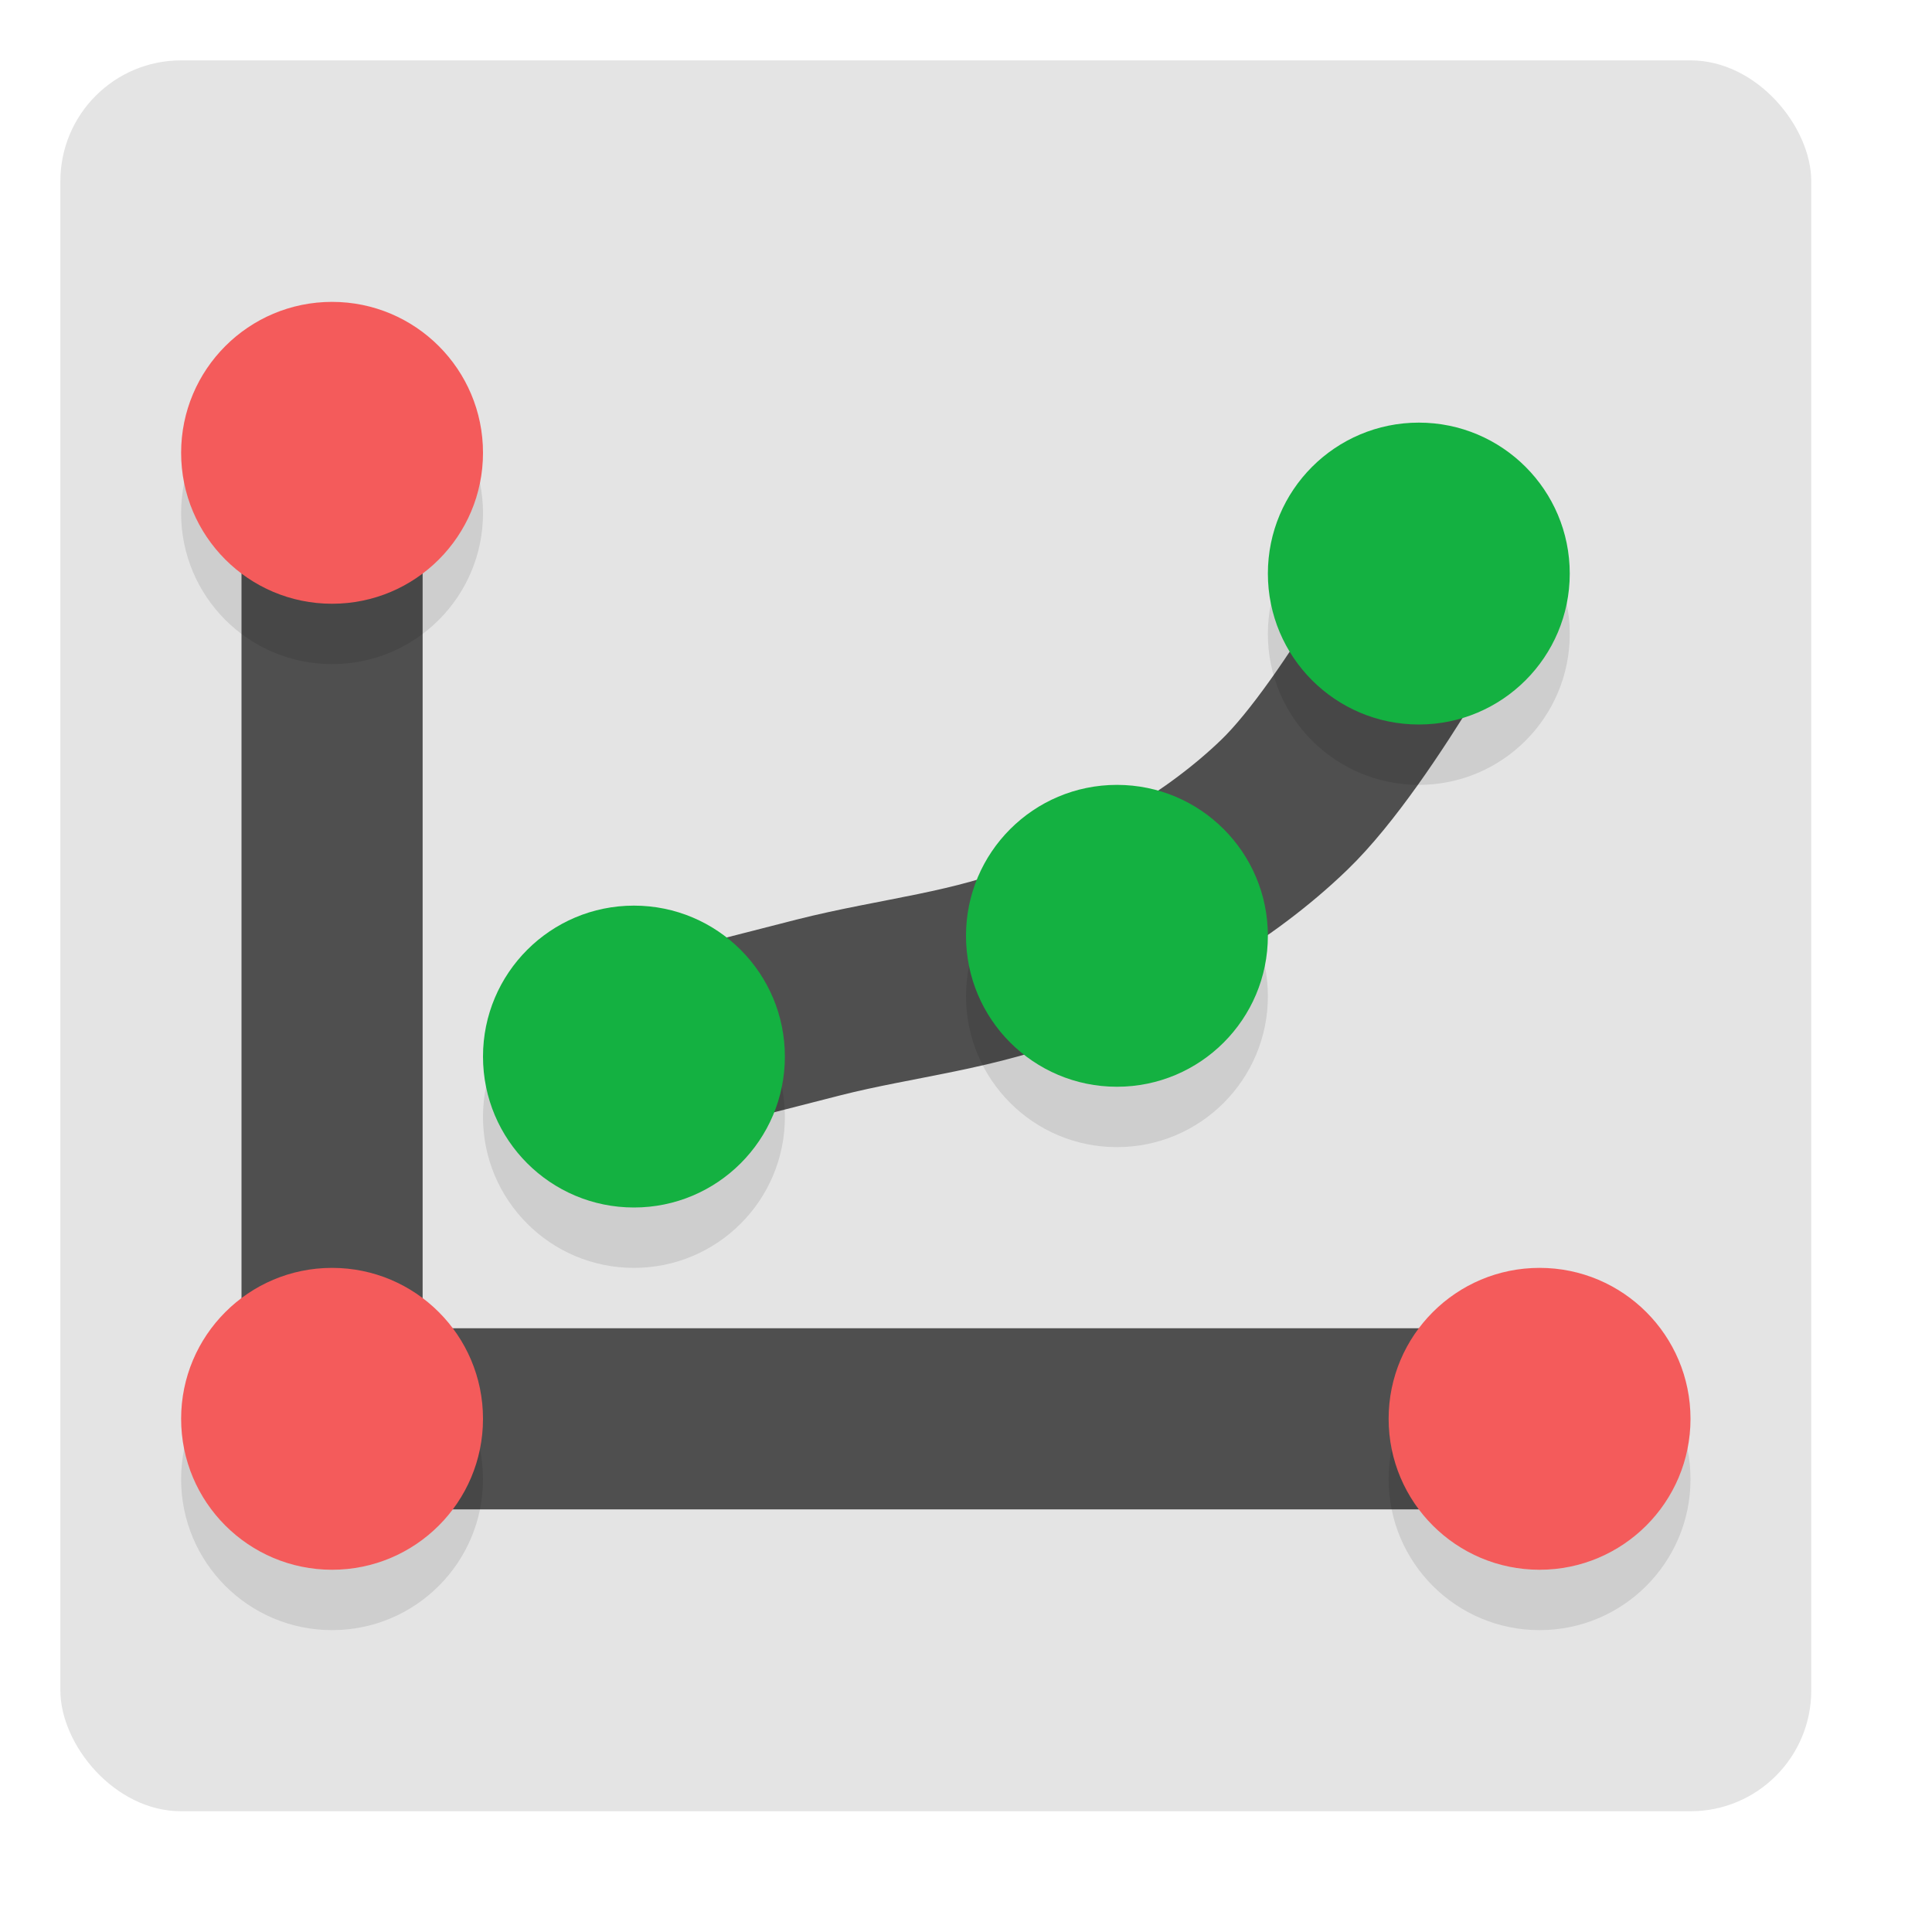
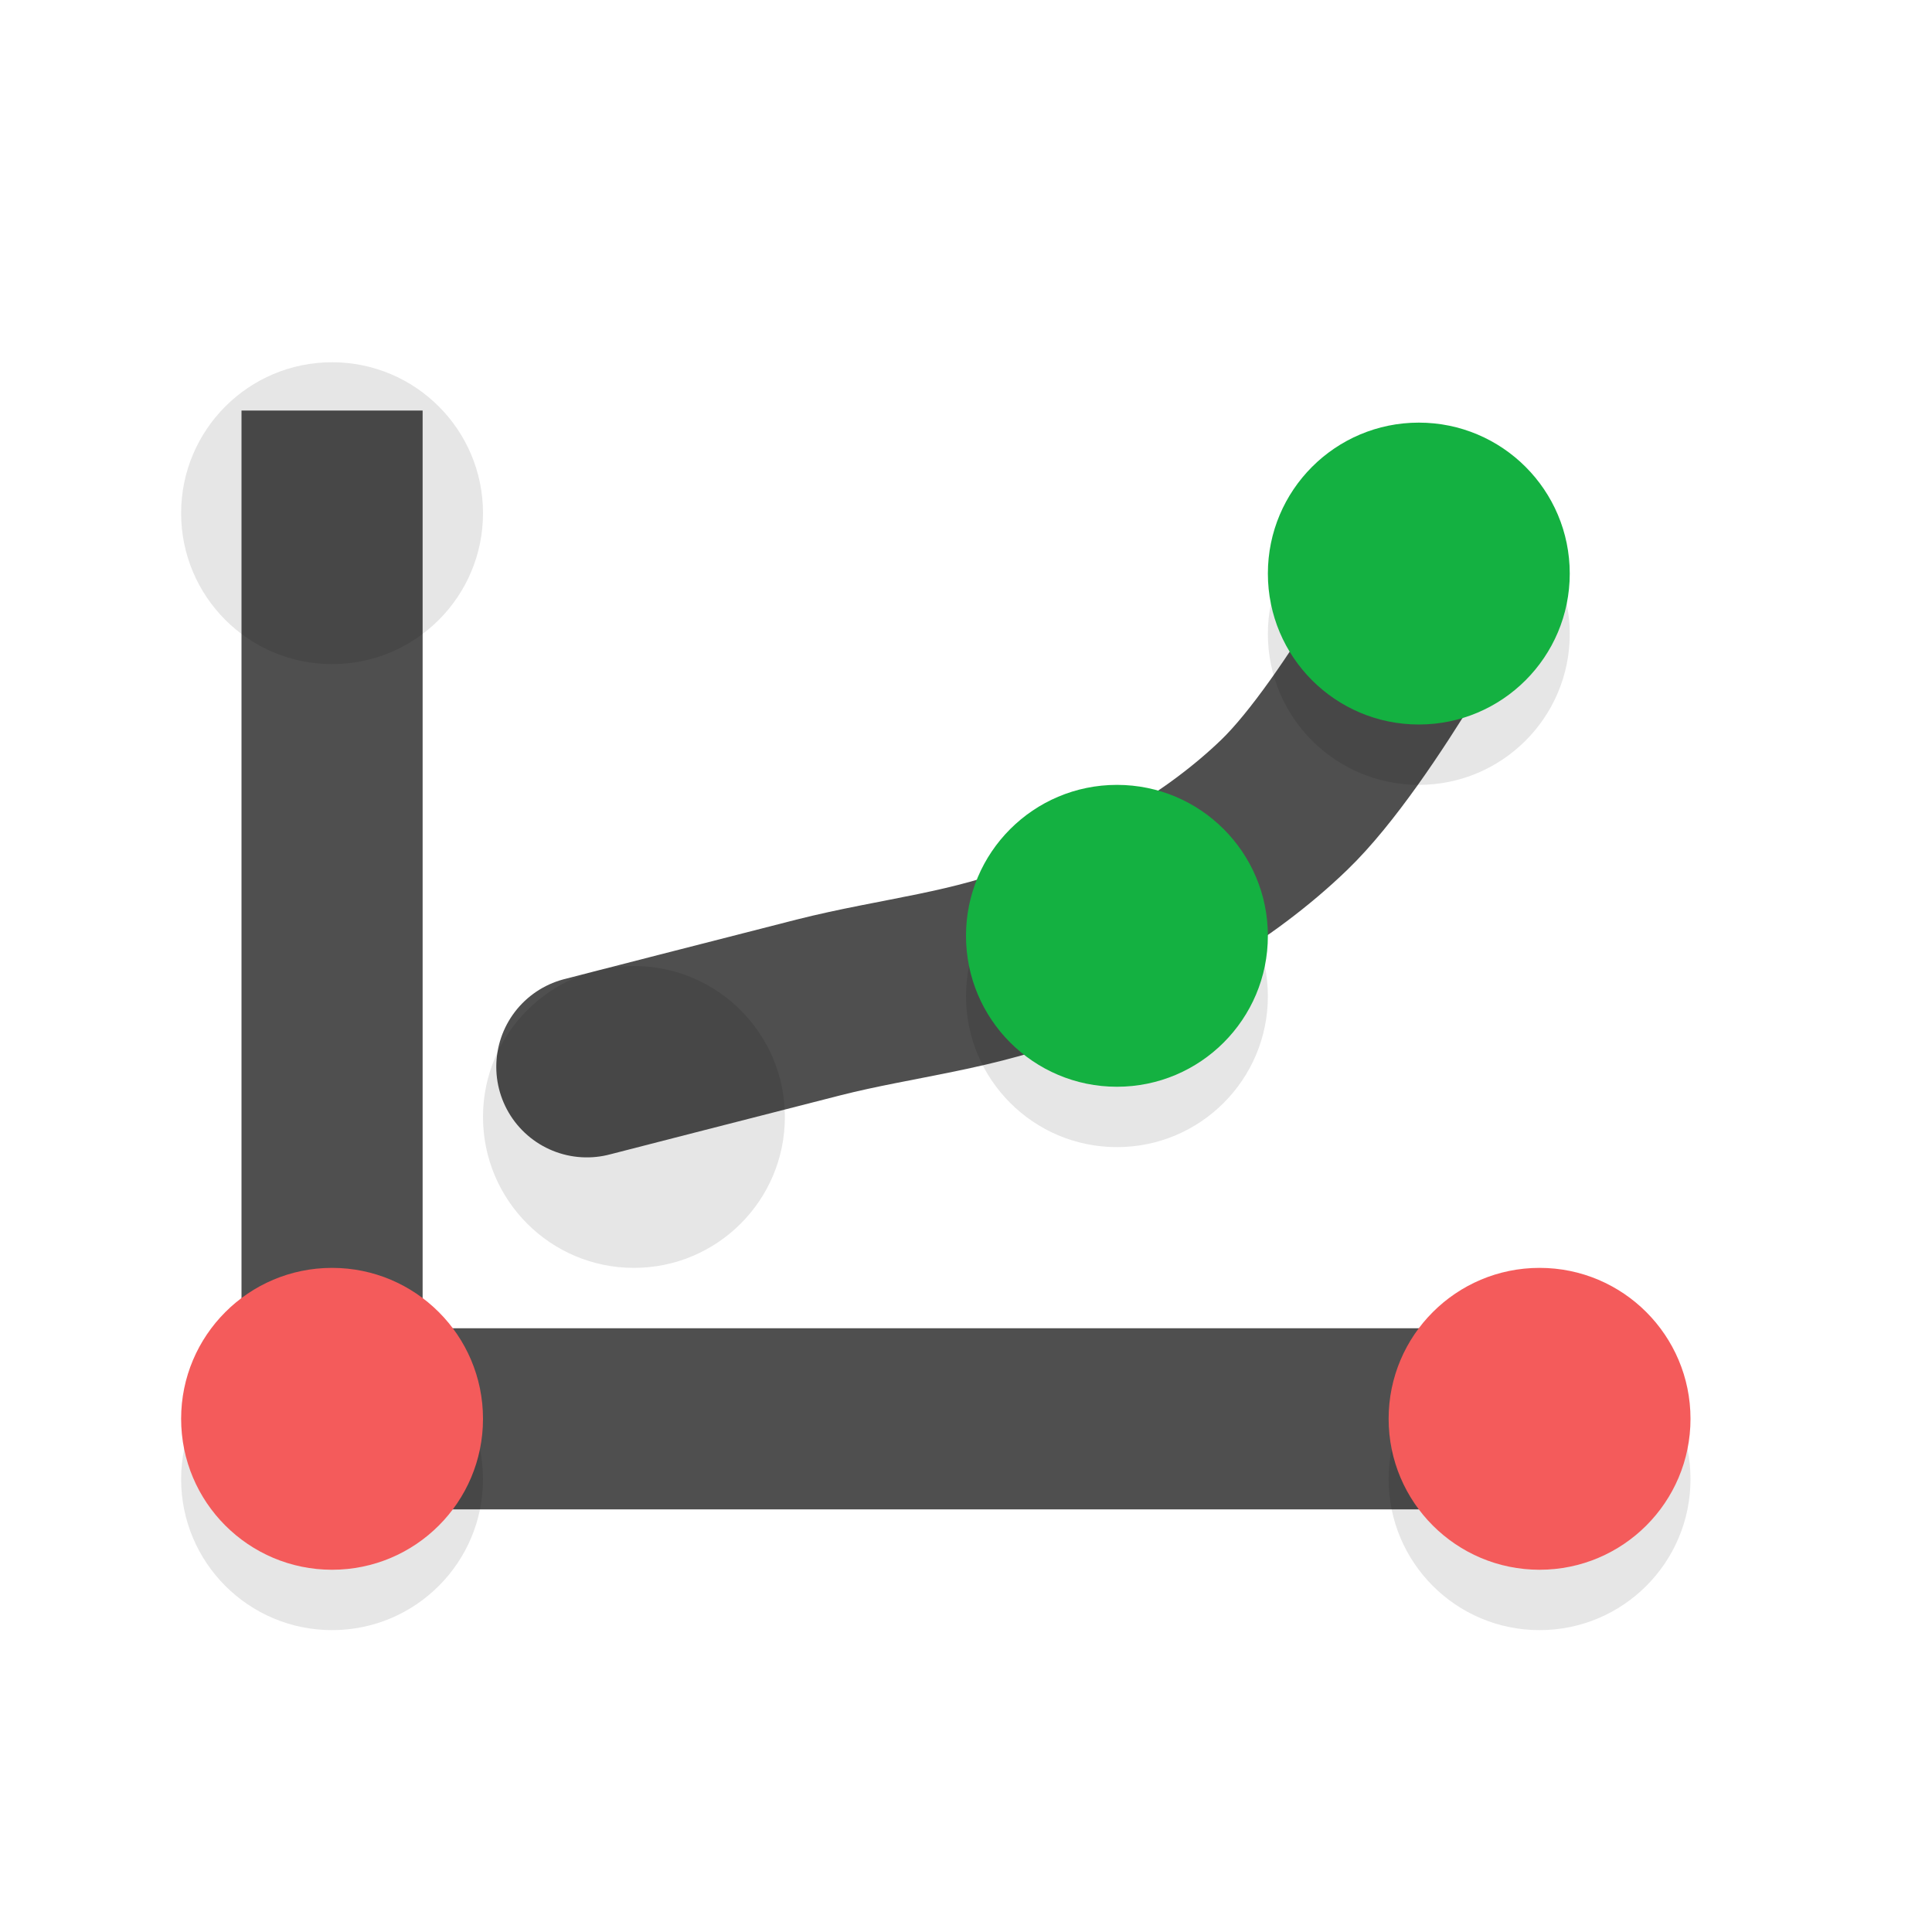
<svg xmlns="http://www.w3.org/2000/svg" width="32" height="32" version="1">
-   <rect style="fill:#e4e4e4" width="29" height="29" x="1" y="1" rx="2" ry="2" />
  <rect style="fill:#4f4f4f" width="3" height="17.4" x="4" y="6.8" />
  <rect style="fill:#4f4f4f" width="3" height="23.2" x="22" y="-27.1" transform="rotate(90)" />
  <path style="fill:none;stroke:#4f4f4f;stroke-width:3;stroke-linecap:round" d="m 9.72,17.67 c 0,0 2.561,-0.659 3.843,-0.985 1.284,-0.326 2.635,-0.444 3.855,-0.961 1.392,-0.589 2.768,-1.346 3.855,-2.395 1.253,-1.209 2.905,-4.343 2.905,-4.343" />
  <circle style="opacity:0.1" cx="5.5" cy="8.5" r="2.5" />
-   <circle style="fill:#f45b5b" cx="5.5" cy="7.5" r="2.5" />
  <circle style="opacity:0.1" cx="5.5" cy="24.5" r="2.5" />
  <circle style="fill:#f45b5b" cx="5.5" cy="23.5" r="2.5" />
  <circle style="opacity:0.1" cx="25.5" cy="24.5" r="2.5" />
  <circle style="fill:#f45b5b" cx="25.5" cy="23.5" r="2.5" />
  <circle style="opacity:0.1" cx="23.5" cy="10.5" r="2.5" />
  <circle style="fill:#14b141" cx="23.5" cy="9.5" r="2.5" />
  <circle style="opacity:0.1" cx="10.5" cy="18.5" r="2.5" />
-   <circle style="fill:#14b141" cx="10.5" cy="17.5" r="2.5" />
  <circle style="opacity:0.1" cx="18.5" cy="16.5" r="2.5" />
  <circle style="fill:#14b141" cx="18.5" cy="15.5" r="2.5" />
</svg>